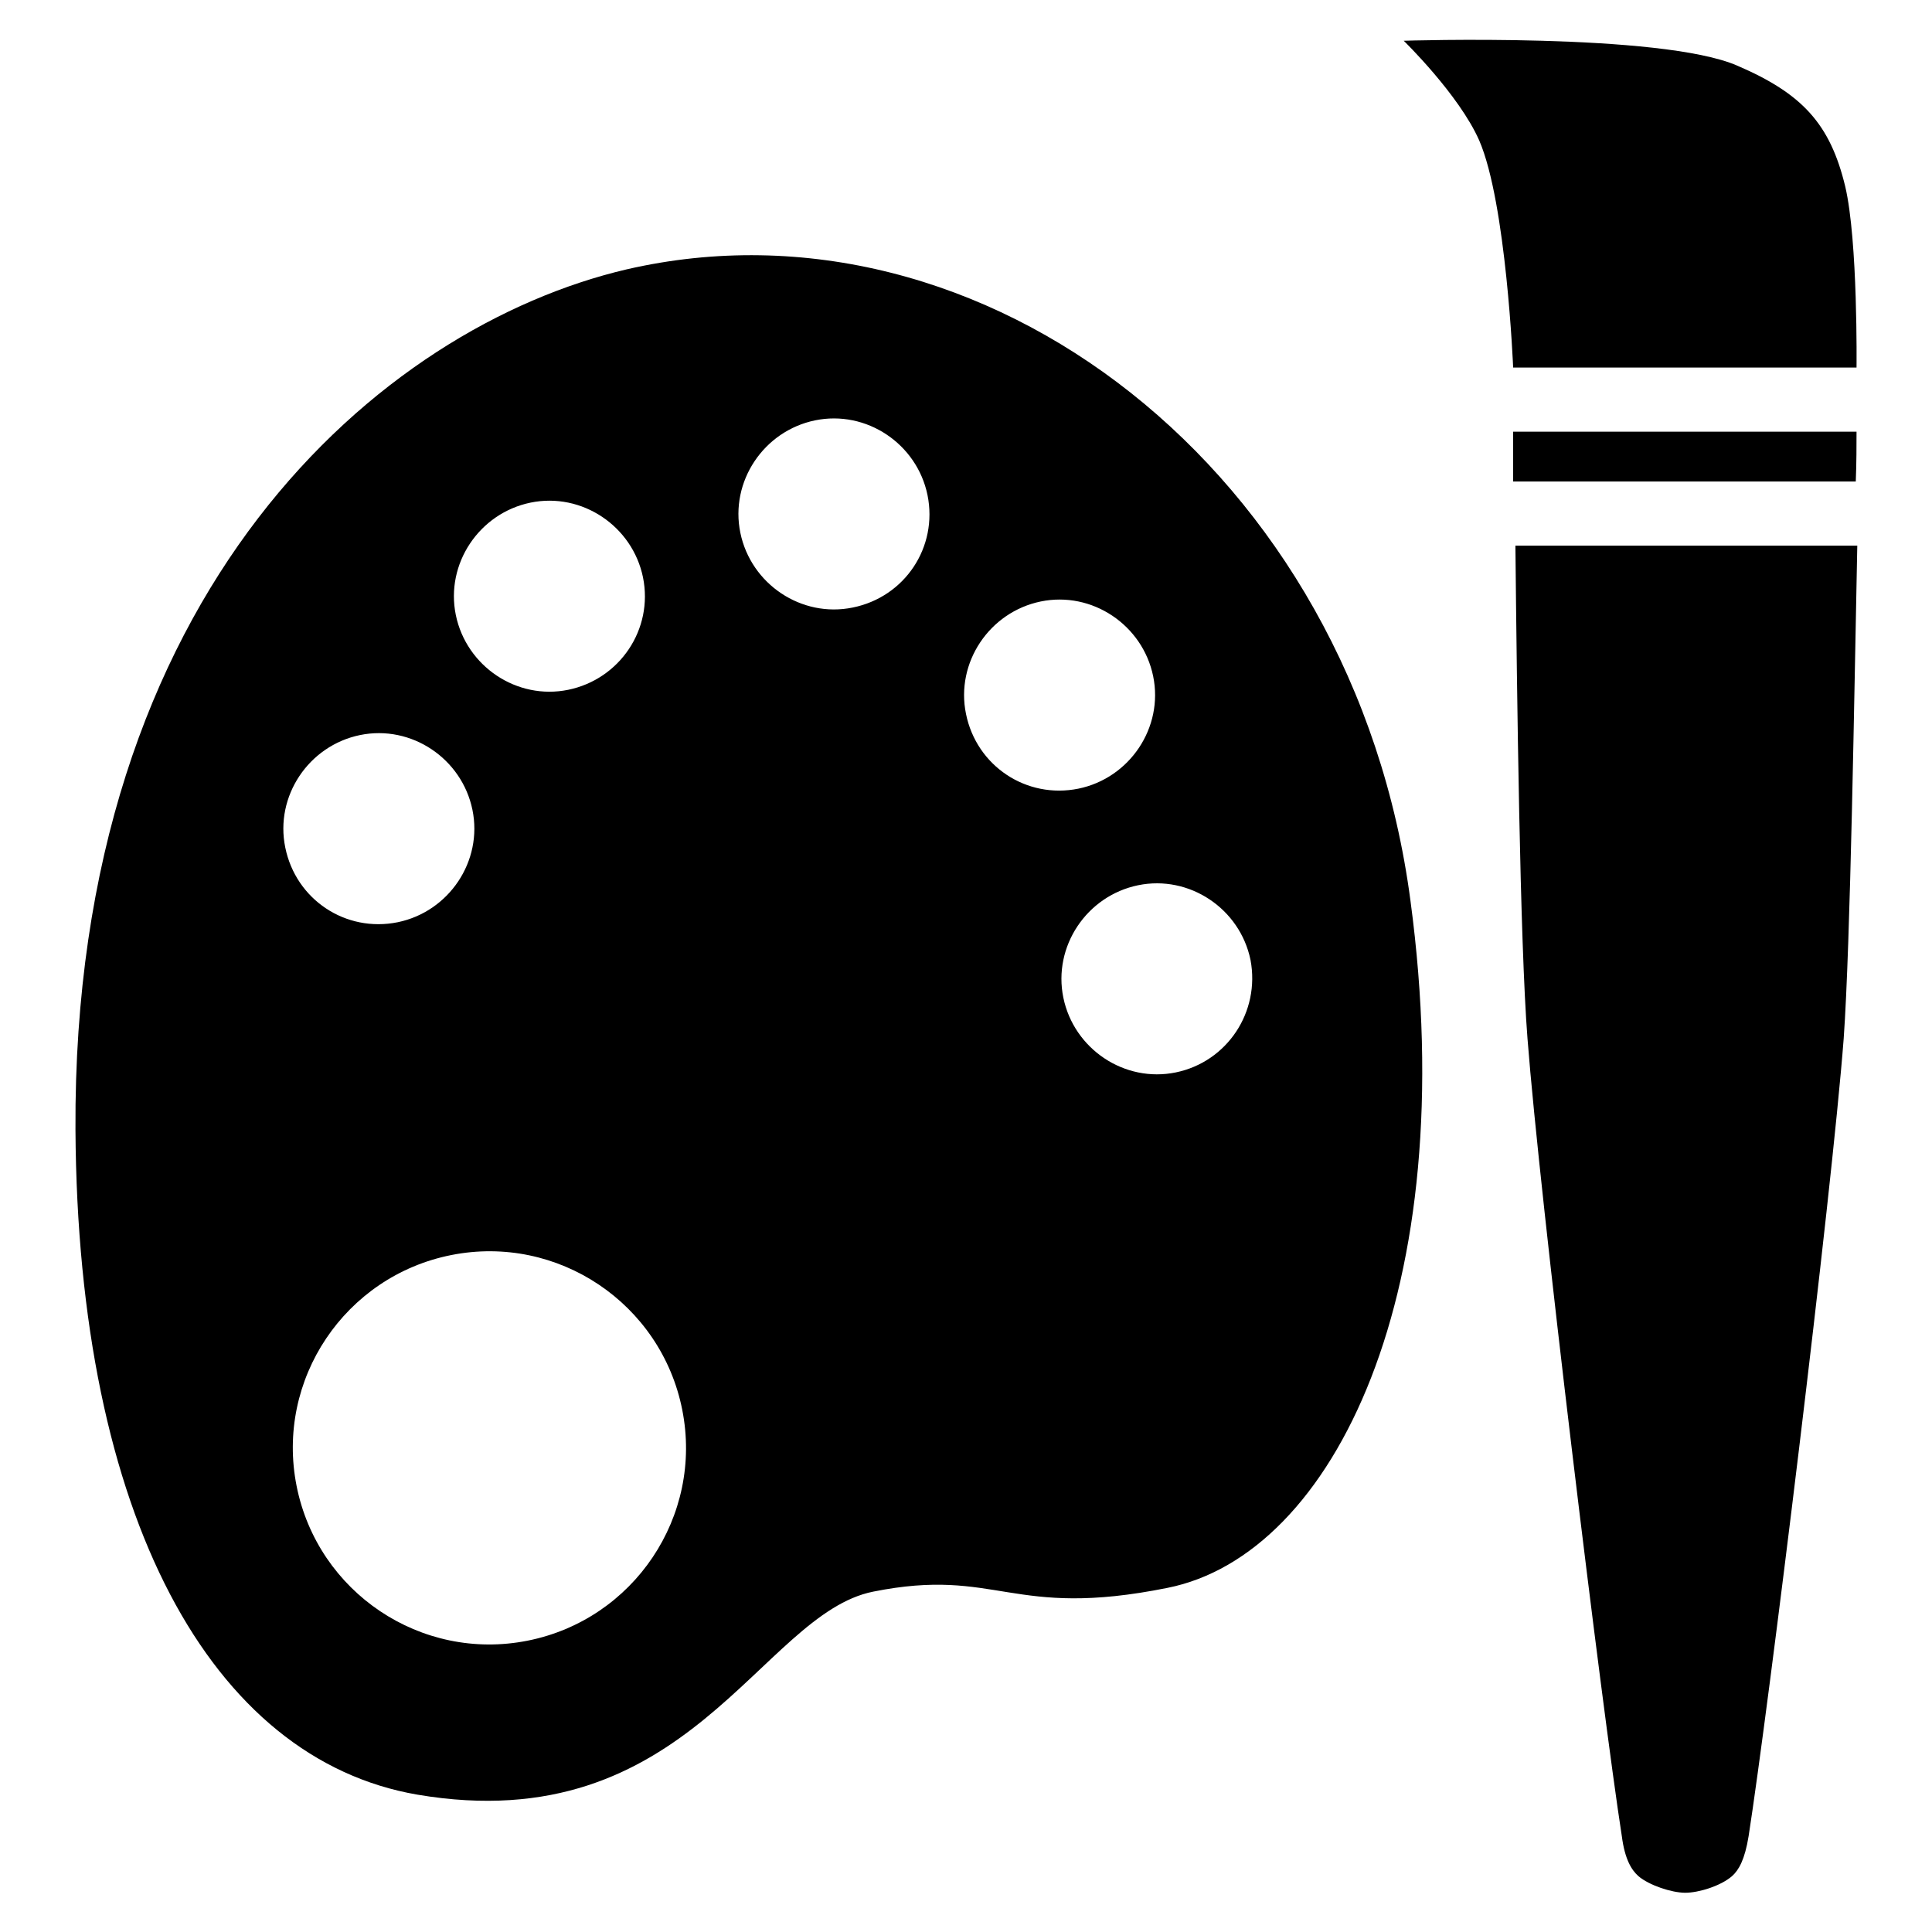
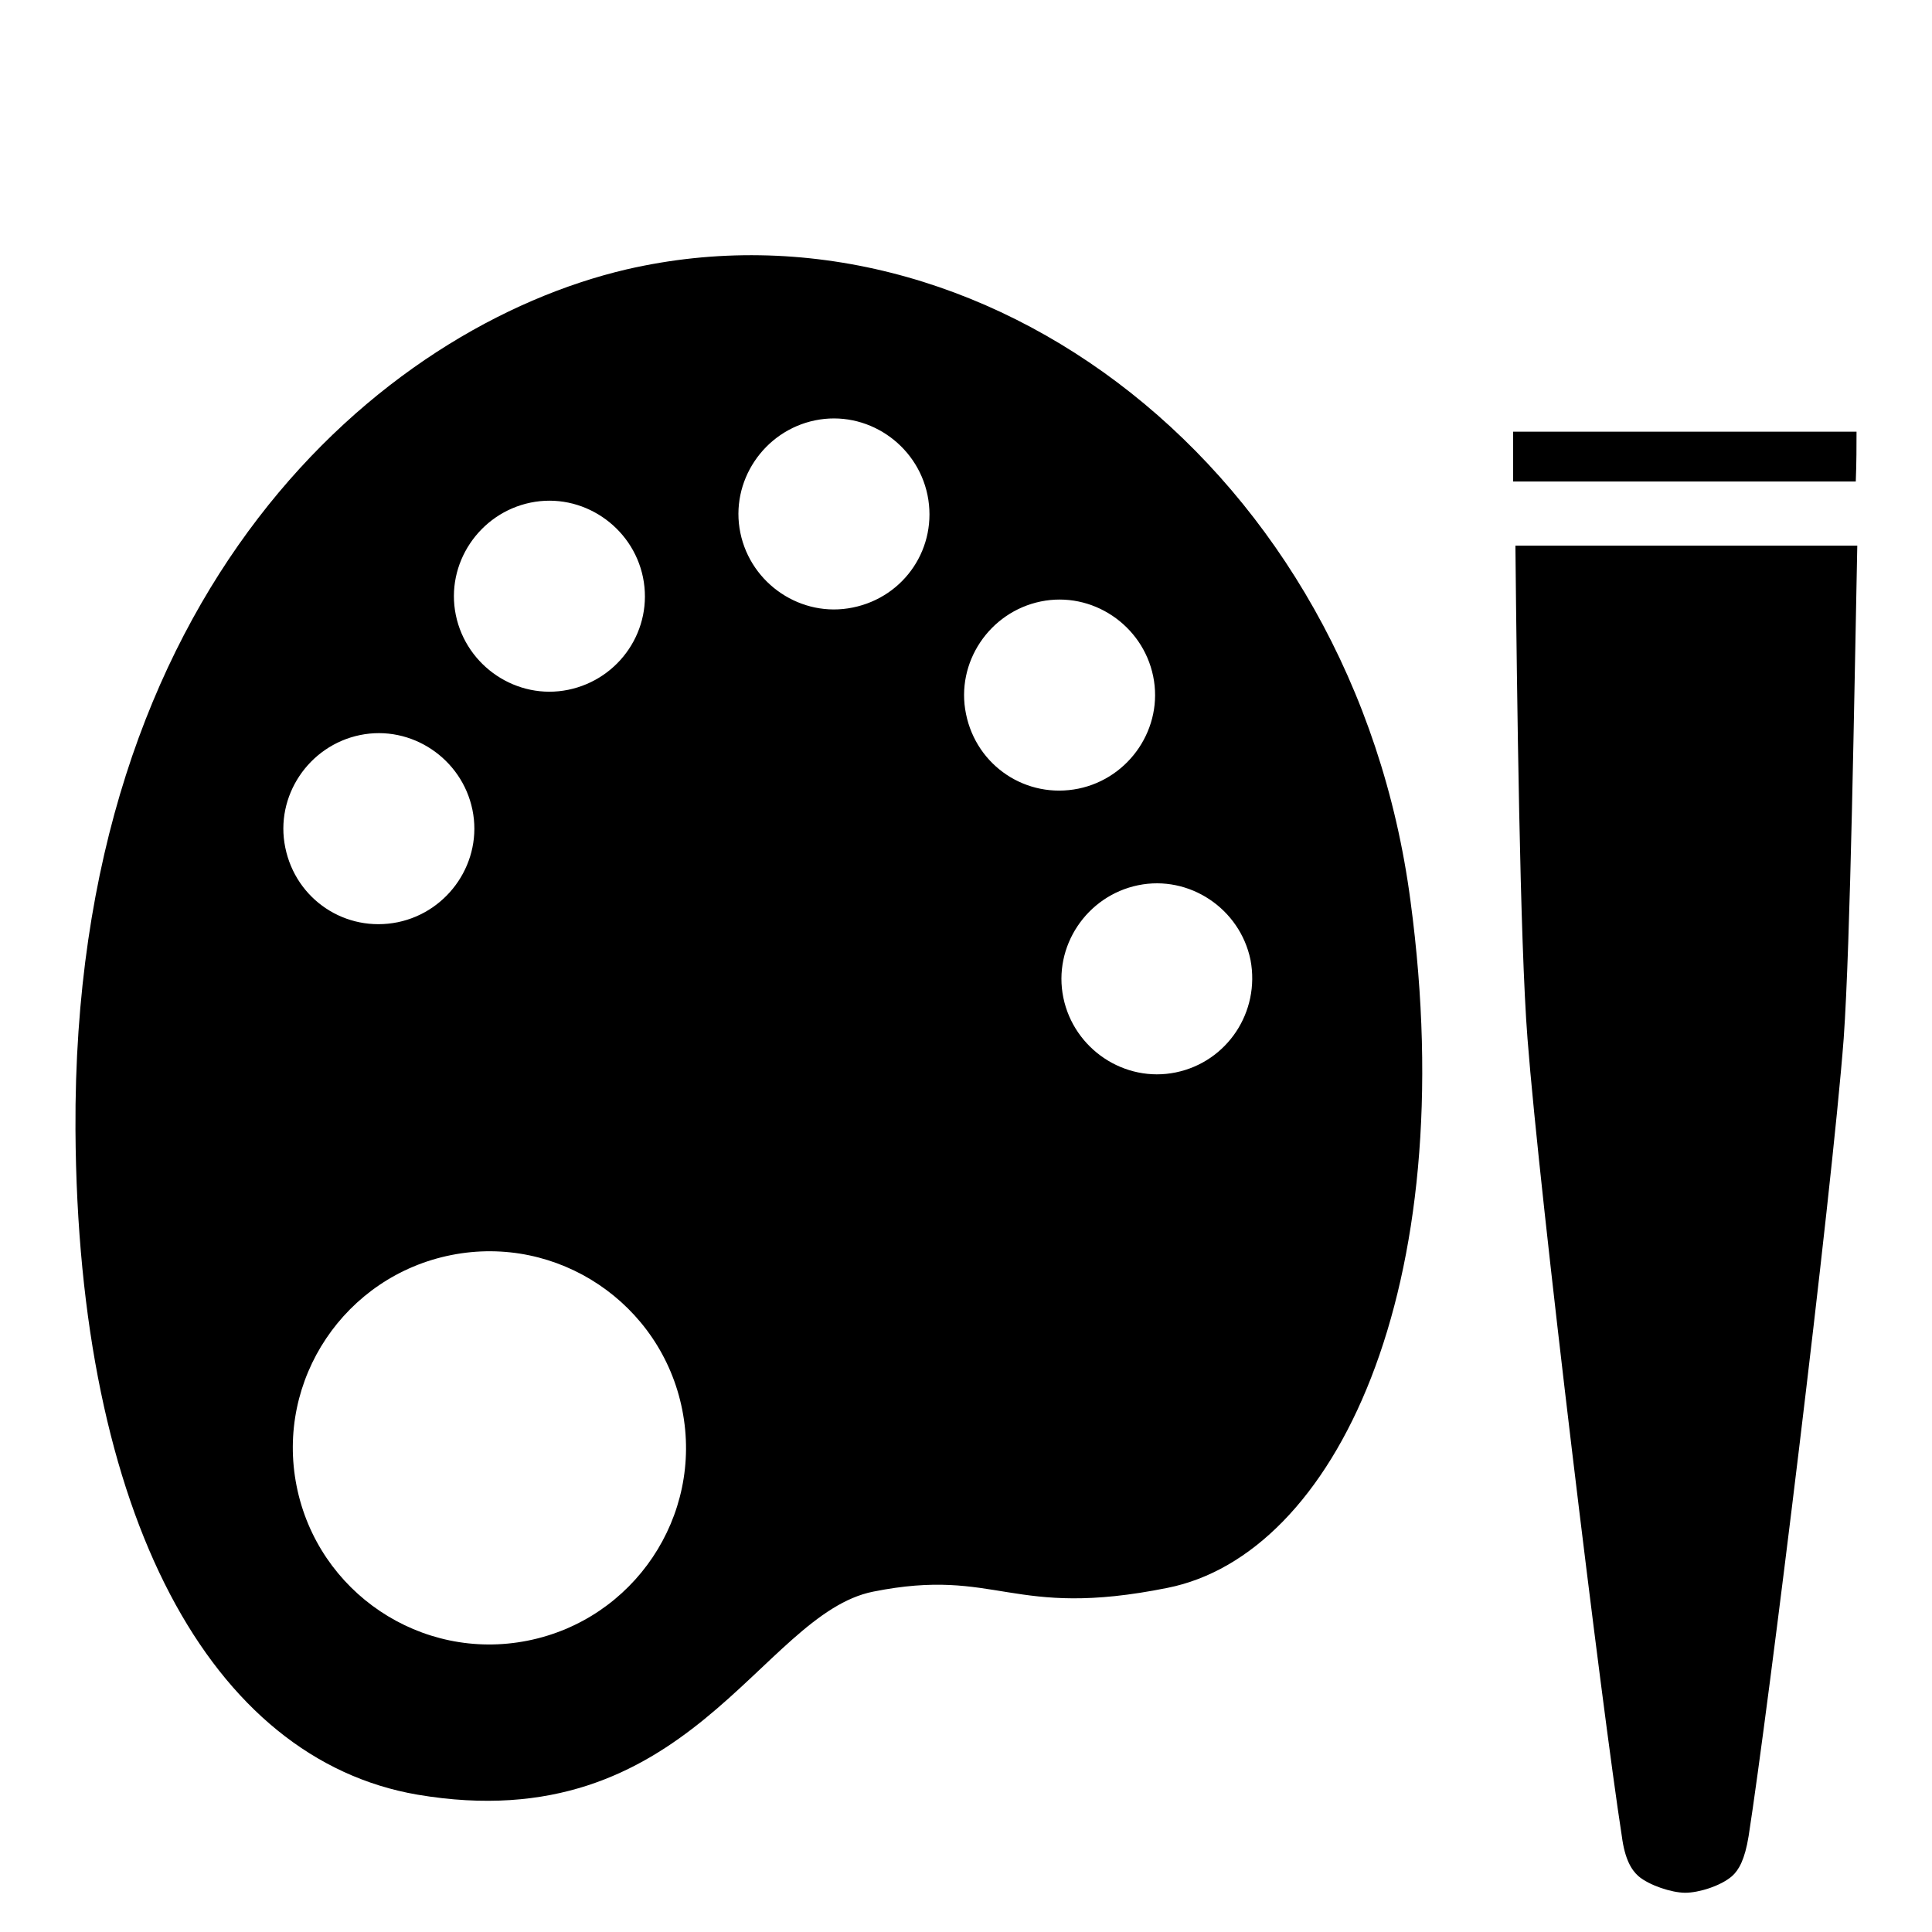
<svg xmlns="http://www.w3.org/2000/svg" version="1.1" x="0px" y="0px" viewBox="0 0 256 256" enable-background="new 0 0 256 256" xml:space="preserve">
  <g>
    <g>
      <path fill="#000000" d="M186.9,119.4C179.4,62.3,130.2,24.8,83,35.7C50.6,43.3,9.6,78,10,149.7c0.3,51.3,18,83.4,45.3,88.1c36,6.1,45.4-23.9,60.4-26.9c16.5-3.3,18.2,3.7,39-0.5C176.8,206,193.8,170.9,186.9,119.4z M37.8,112.3c-1.4-6.8,3.1-13.5,9.9-14.9c6.8-1.4,13.5,3.1,14.9,9.9c1.4,6.8-3.1,13.5-9.9,14.9C45.8,123.6,39.2,119.2,37.8,112.3z M69.9,217.4c-14.1,2.8-27.8-6.4-30.6-20.5c-2.8-14.1,6.4-27.8,20.5-30.6s27.8,6.4,30.6,20.5C93.2,200.9,84,214.6,69.9,217.4z M75.3,91.4c-6.8,1.4-13.5-3.1-14.9-9.9c-1.4-6.8,3.1-13.5,9.9-14.9c6.8-1.4,13.5,3.1,14.9,9.9C86.6,83.4,82.1,90,75.3,91.4z M113,80.5c-6.8,1.4-13.5-3.1-14.9-9.9c-1.4-6.8,3.1-13.5,9.9-14.9c6.8-1.4,13.5,3.1,14.9,9.9C124.3,72.5,119.9,79.1,113,80.5z M128,94.6c-1.4-6.8,3.1-13.5,9.9-14.9c6.8-1.4,13.5,3.1,14.9,9.9c1.4,6.8-3.1,13.5-9.9,14.9C136,105.9,129.4,101.5,128,94.6z M155.8,142.1c-6.8,1.4-13.5-3.1-14.9-9.9c-1.4-6.8,3.1-13.5,9.9-14.9c6.8-1.4,13.5,3.1,14.9,9.9C167,134.1,162.6,140.7,155.8,142.1z" />
-       <path fill="#000000" d="M246,48.7h-45.5c0,0-0.9-21.8-4.5-30.1c-2.7-6.1-10-13.2-10-13.2s34.1-1.1,44.2,3.3c8.6,3.7,12.3,7.7,14.3,16C246.2,31.9,246,48.7,246,48.7z" />
      <path fill="#000000" d="M245.9,63.8h-45.4c0-2.5,0-4.8,0-6.6H246C246,59,246,61.3,245.9,63.8z" />
      <path fill="#000000" d="M244.3,137.6c-1.6,20.9-10,89-12.6,105.7c-0.5,3.1-1.3,4.5-2.2,5.3c-1.5,1.3-4.4,2.2-6.2,2.2s-4.8-1-6.2-2.2c-0.9-0.8-1.8-2.2-2.2-5.3c-2.6-16.7-10.9-84.8-12.5-105.7c-1-12.7-1.4-45.7-1.6-65.3h45.3C245.7,91.9,245.2,124.9,244.3,137.6z" />
    </g>
  </g>
</svg>